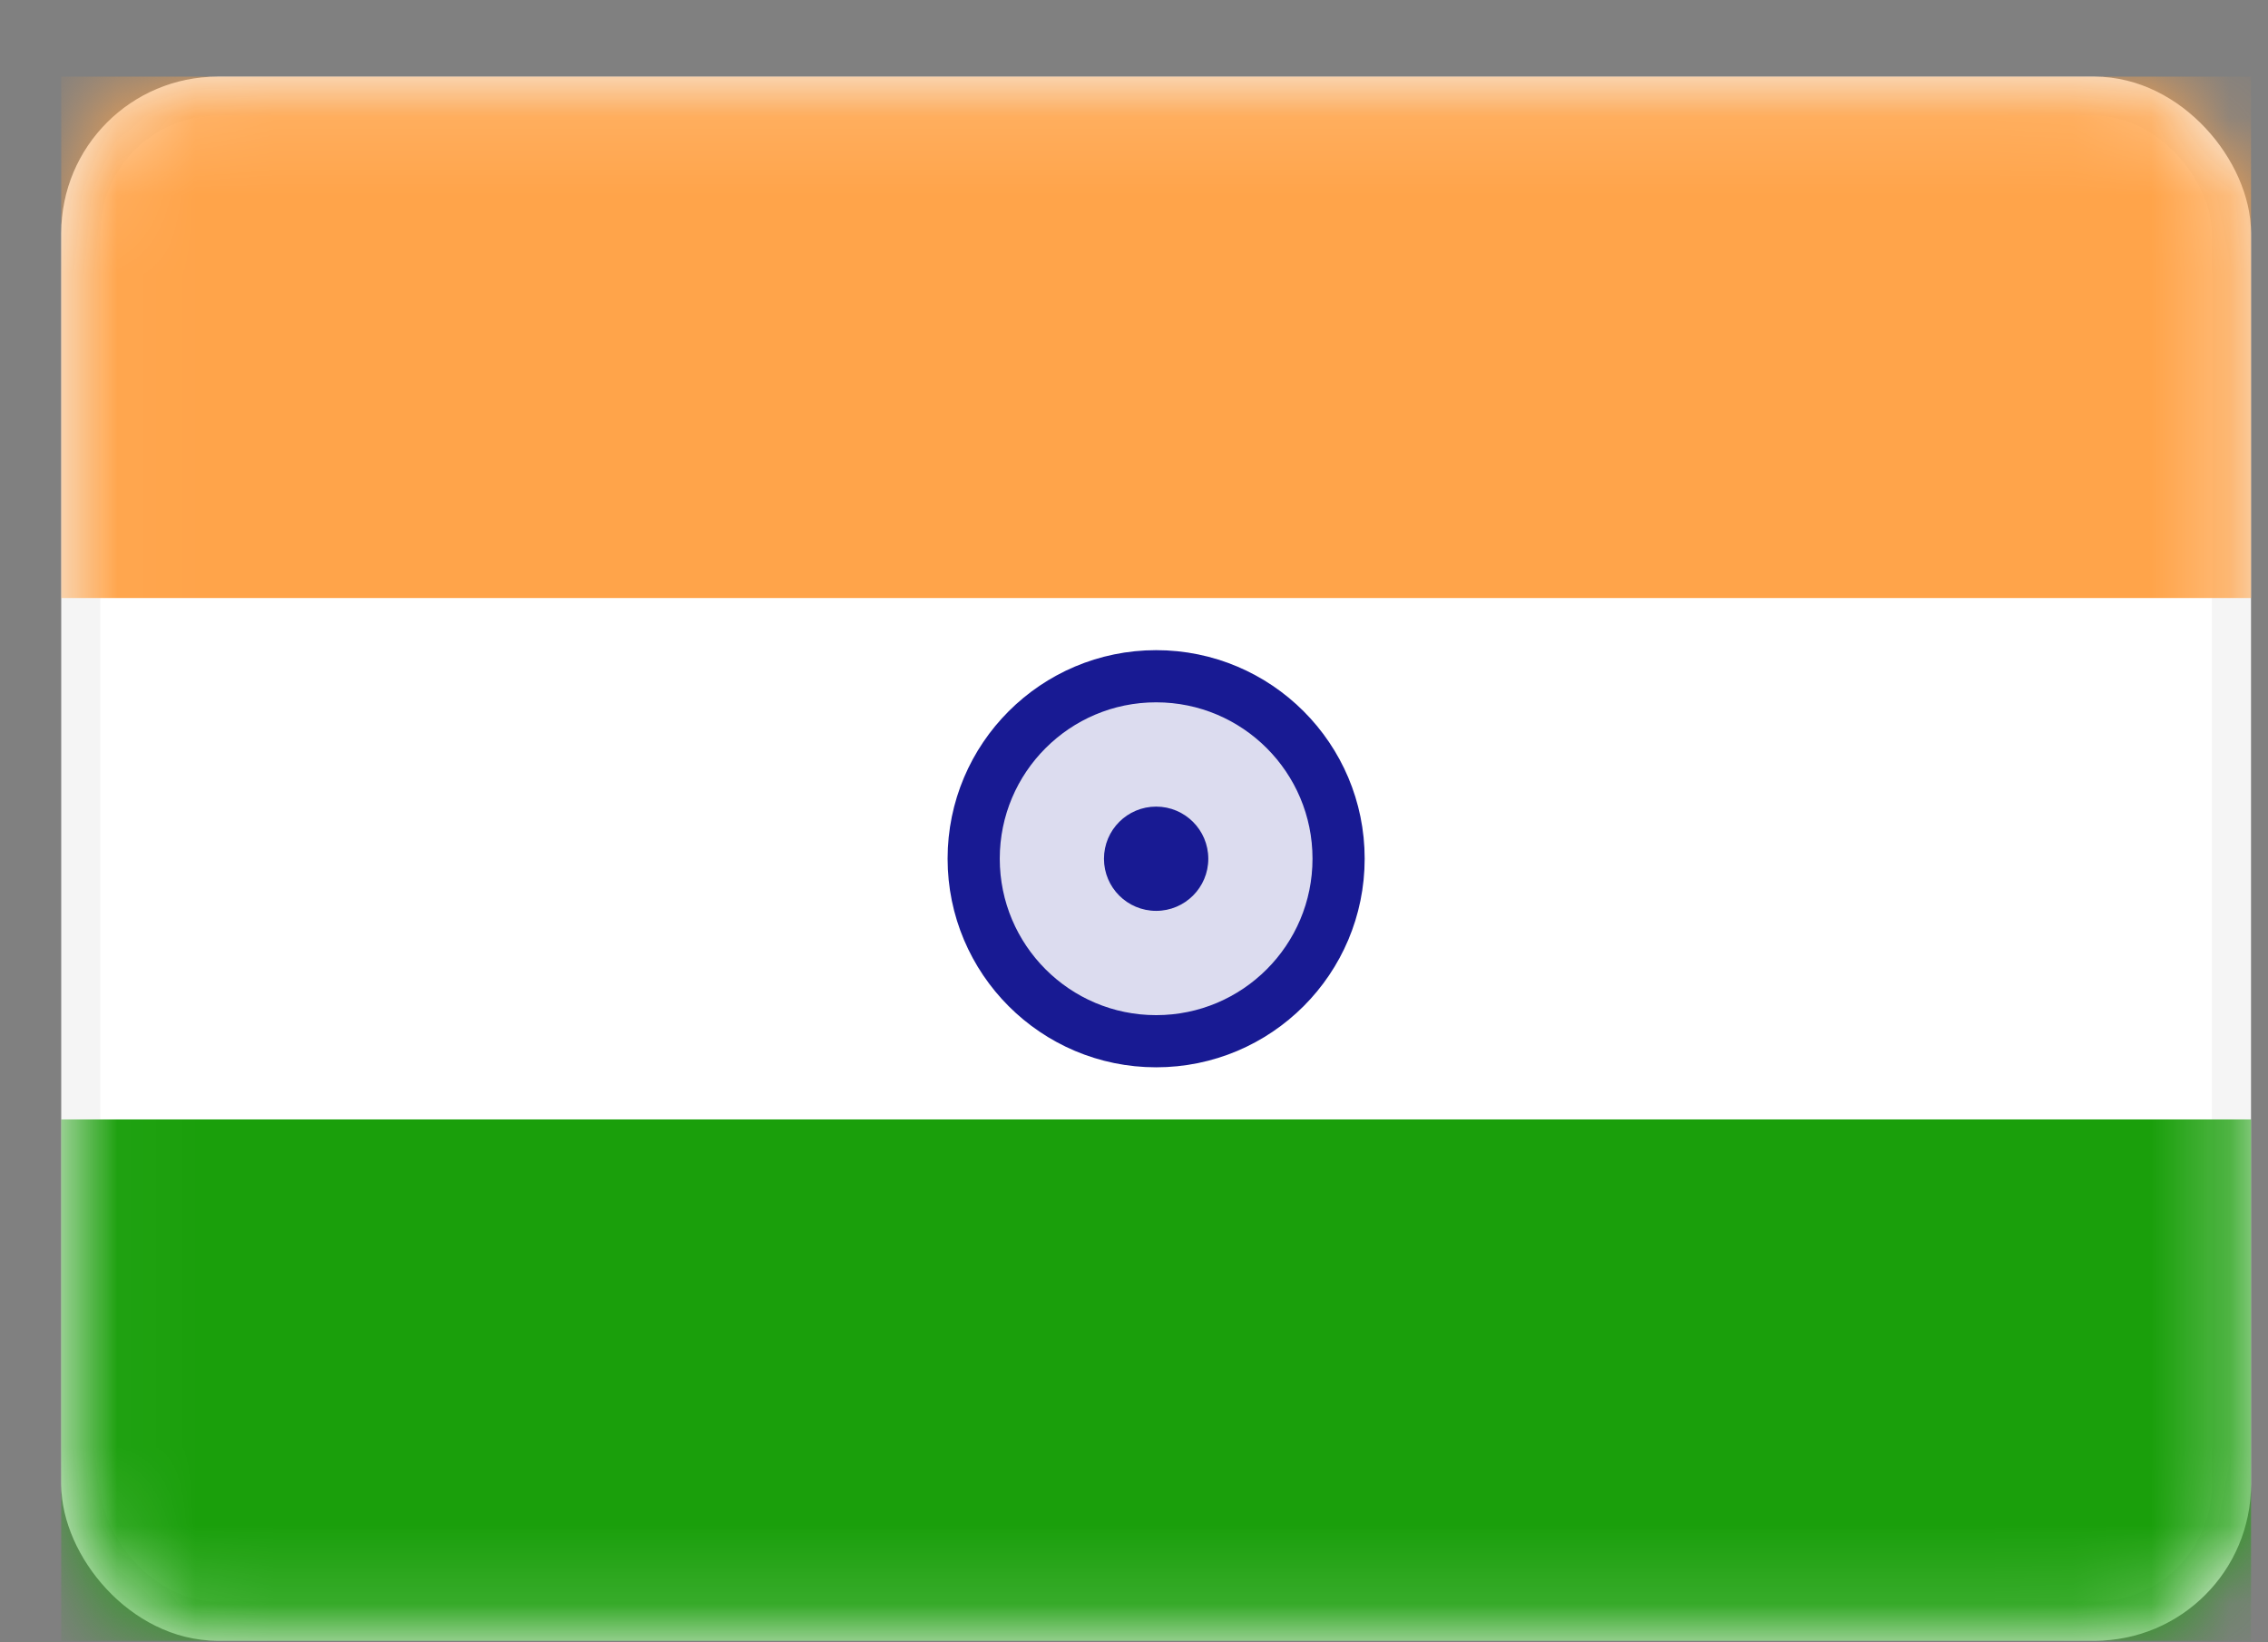
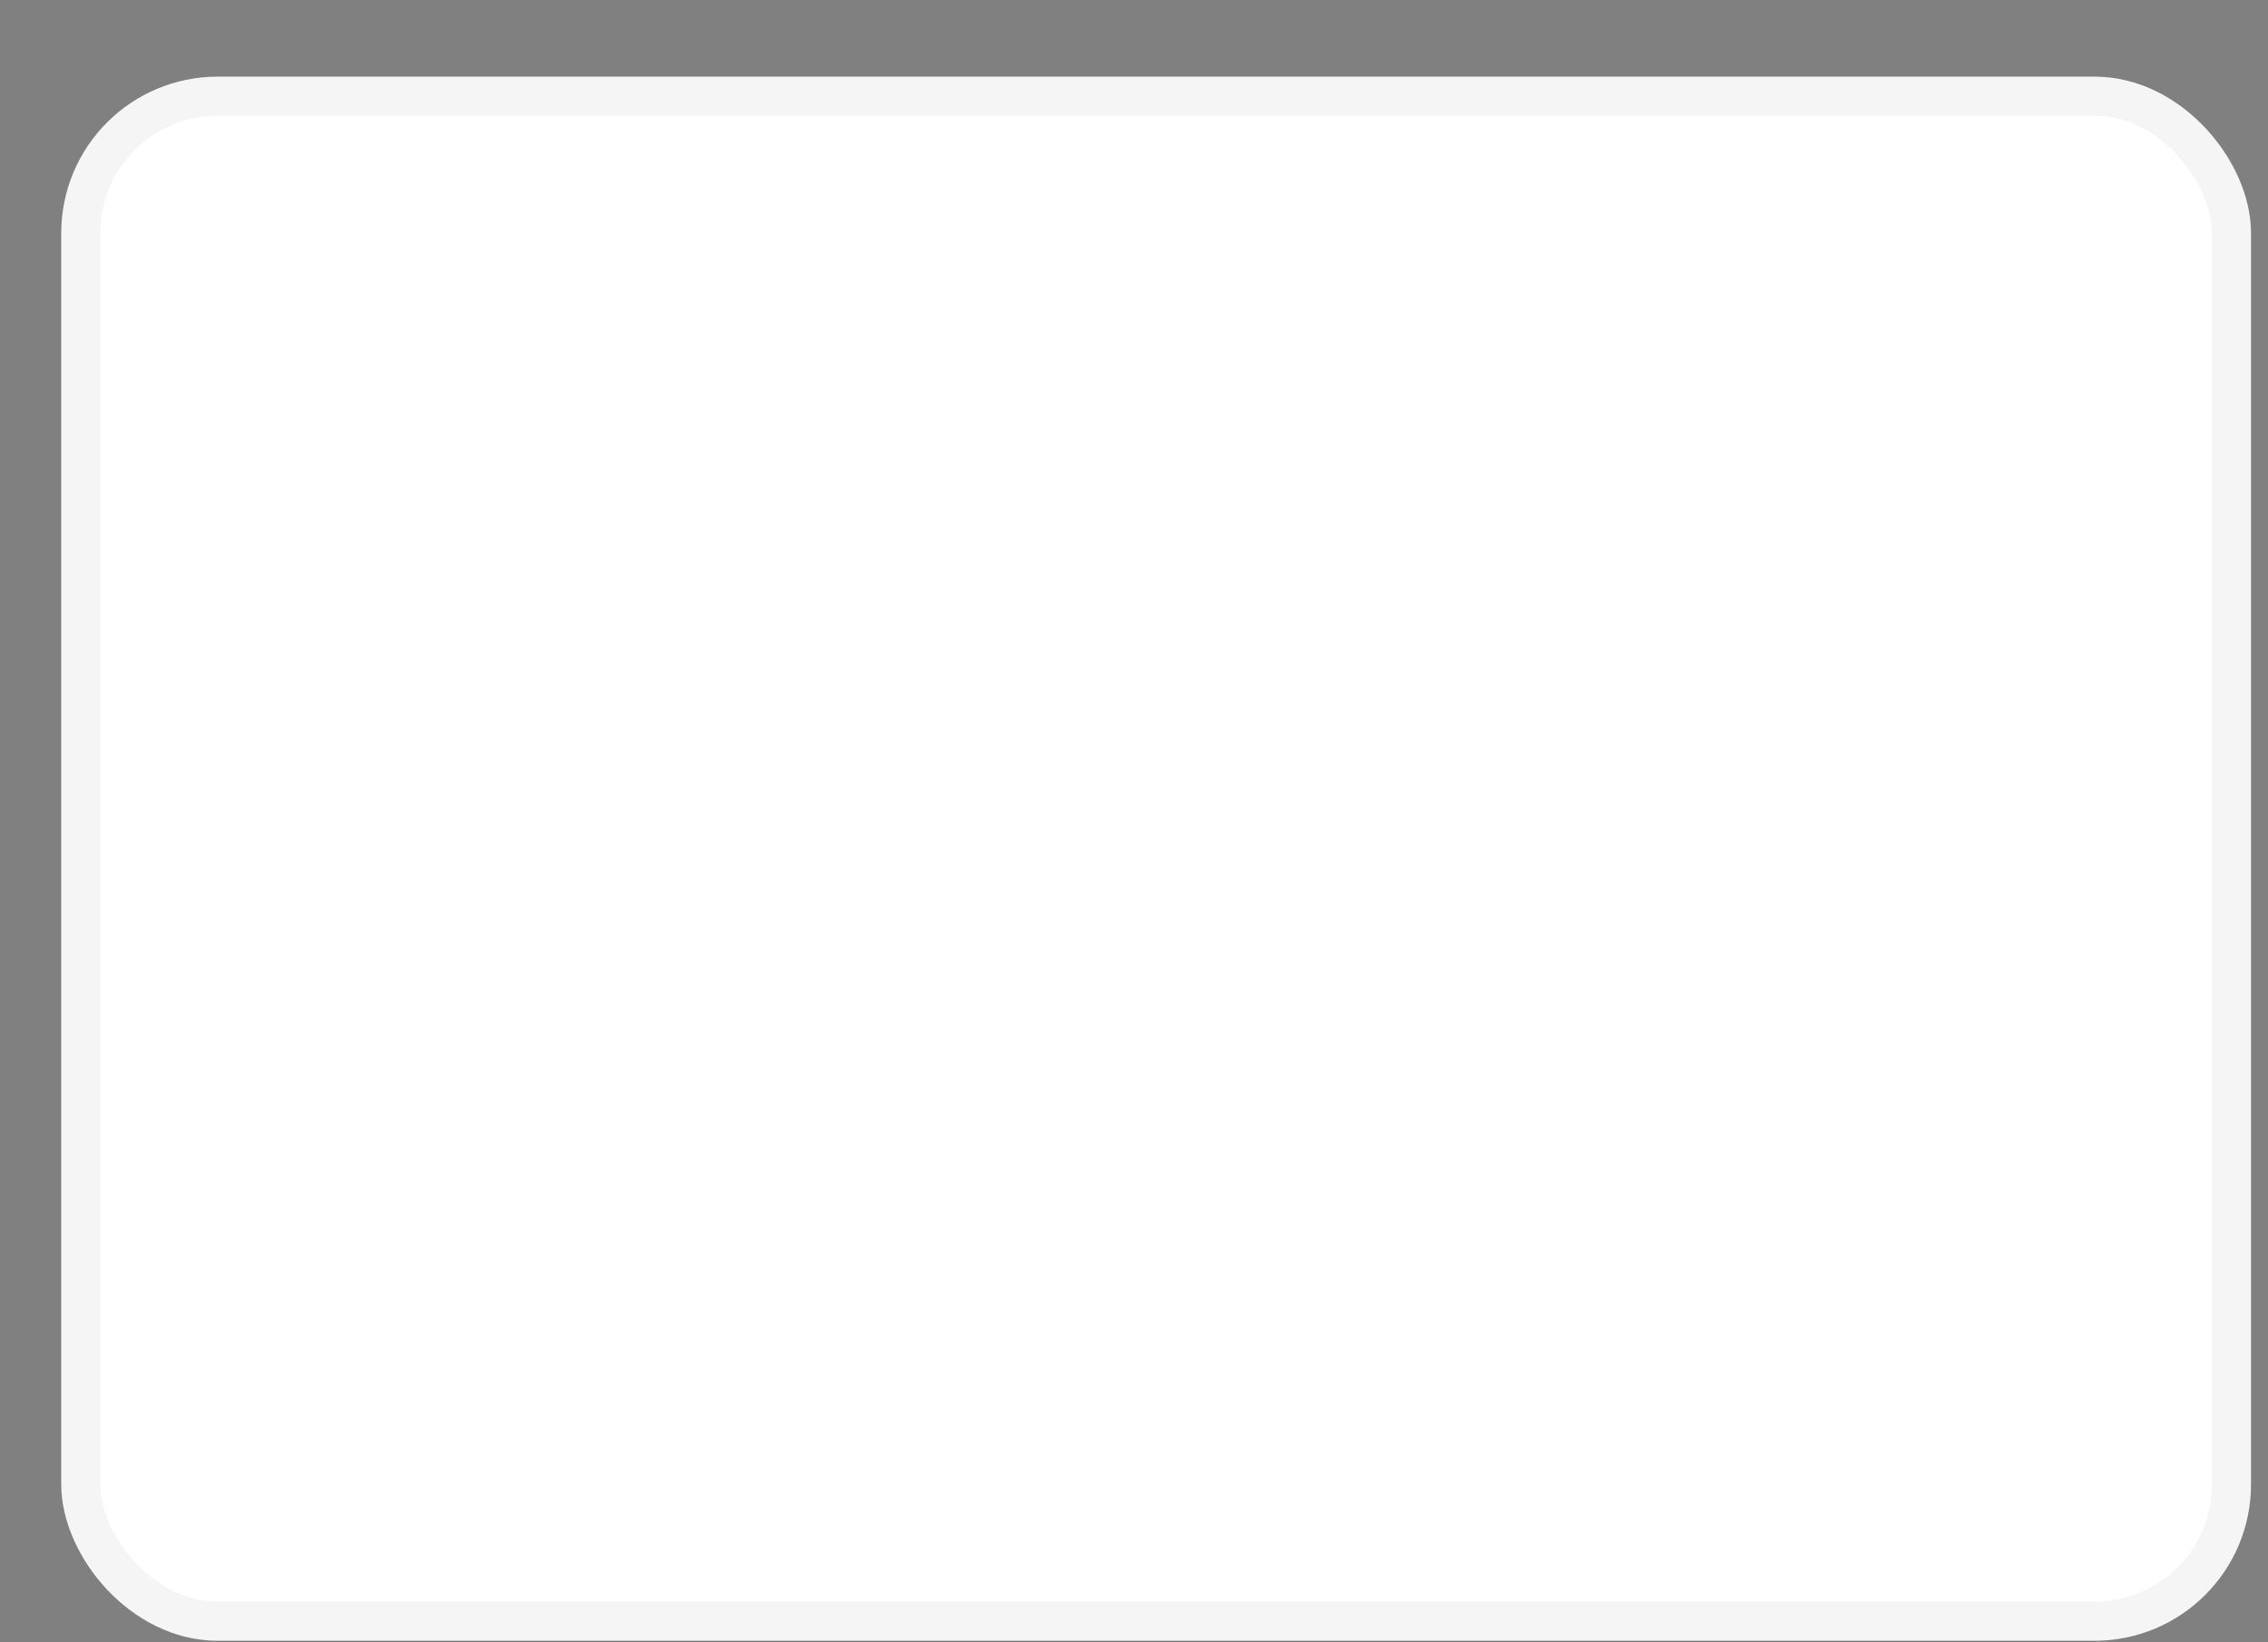
<svg xmlns="http://www.w3.org/2000/svg" width="29" height="21" viewBox="0 0 29 21" fill="none">
  <rect x="0" y="0" width="29" height="21" fill="#808080" stroke="none" />
  <rect x="1.033" y="1.23" width="27.5" height="19.5" rx="1.75" fill="white" stroke="#F5F5F5" stroke-width="0.5" />
  <mask id="mask0_638_2230" style="mask-type:luminance" maskUnits="userSpaceOnUse" x="0" y="0" width="29" height="21">
-     <rect x="1.033" y="1.23" width="27.5" height="19.5" rx="1.75" fill="white" stroke="white" stroke-width="0.5" />
-   </mask>
+     </mask>
  <g mask="url(#mask0_638_2230)">
    <path fill-rule="evenodd" clip-rule="evenodd" d="M0.783 7.647H28.783V0.98H0.783V7.647Z" fill="#FFA44A" />
-     <path fill-rule="evenodd" clip-rule="evenodd" d="M0.783 20.981H28.783V14.314H0.783V20.981Z" fill="#1A9F0B" />
-     <path d="M14.783 13.314C16.072 13.314 17.116 12.269 17.116 10.98C17.116 9.692 16.072 8.647 14.783 8.647C13.495 8.647 12.45 9.692 12.45 10.98C12.45 12.269 13.495 13.314 14.783 13.314Z" fill="#181A93" fill-opacity="0.15" stroke="#181A93" stroke-width="0.667" />
    <path fill-rule="evenodd" clip-rule="evenodd" d="M14.783 11.647C15.151 11.647 15.45 11.349 15.45 10.981C15.45 10.612 15.151 10.314 14.783 10.314C14.415 10.314 14.116 10.612 14.116 10.981C14.116 11.349 14.415 11.647 14.783 11.647Z" fill="#181A93" />
  </g>
</svg>